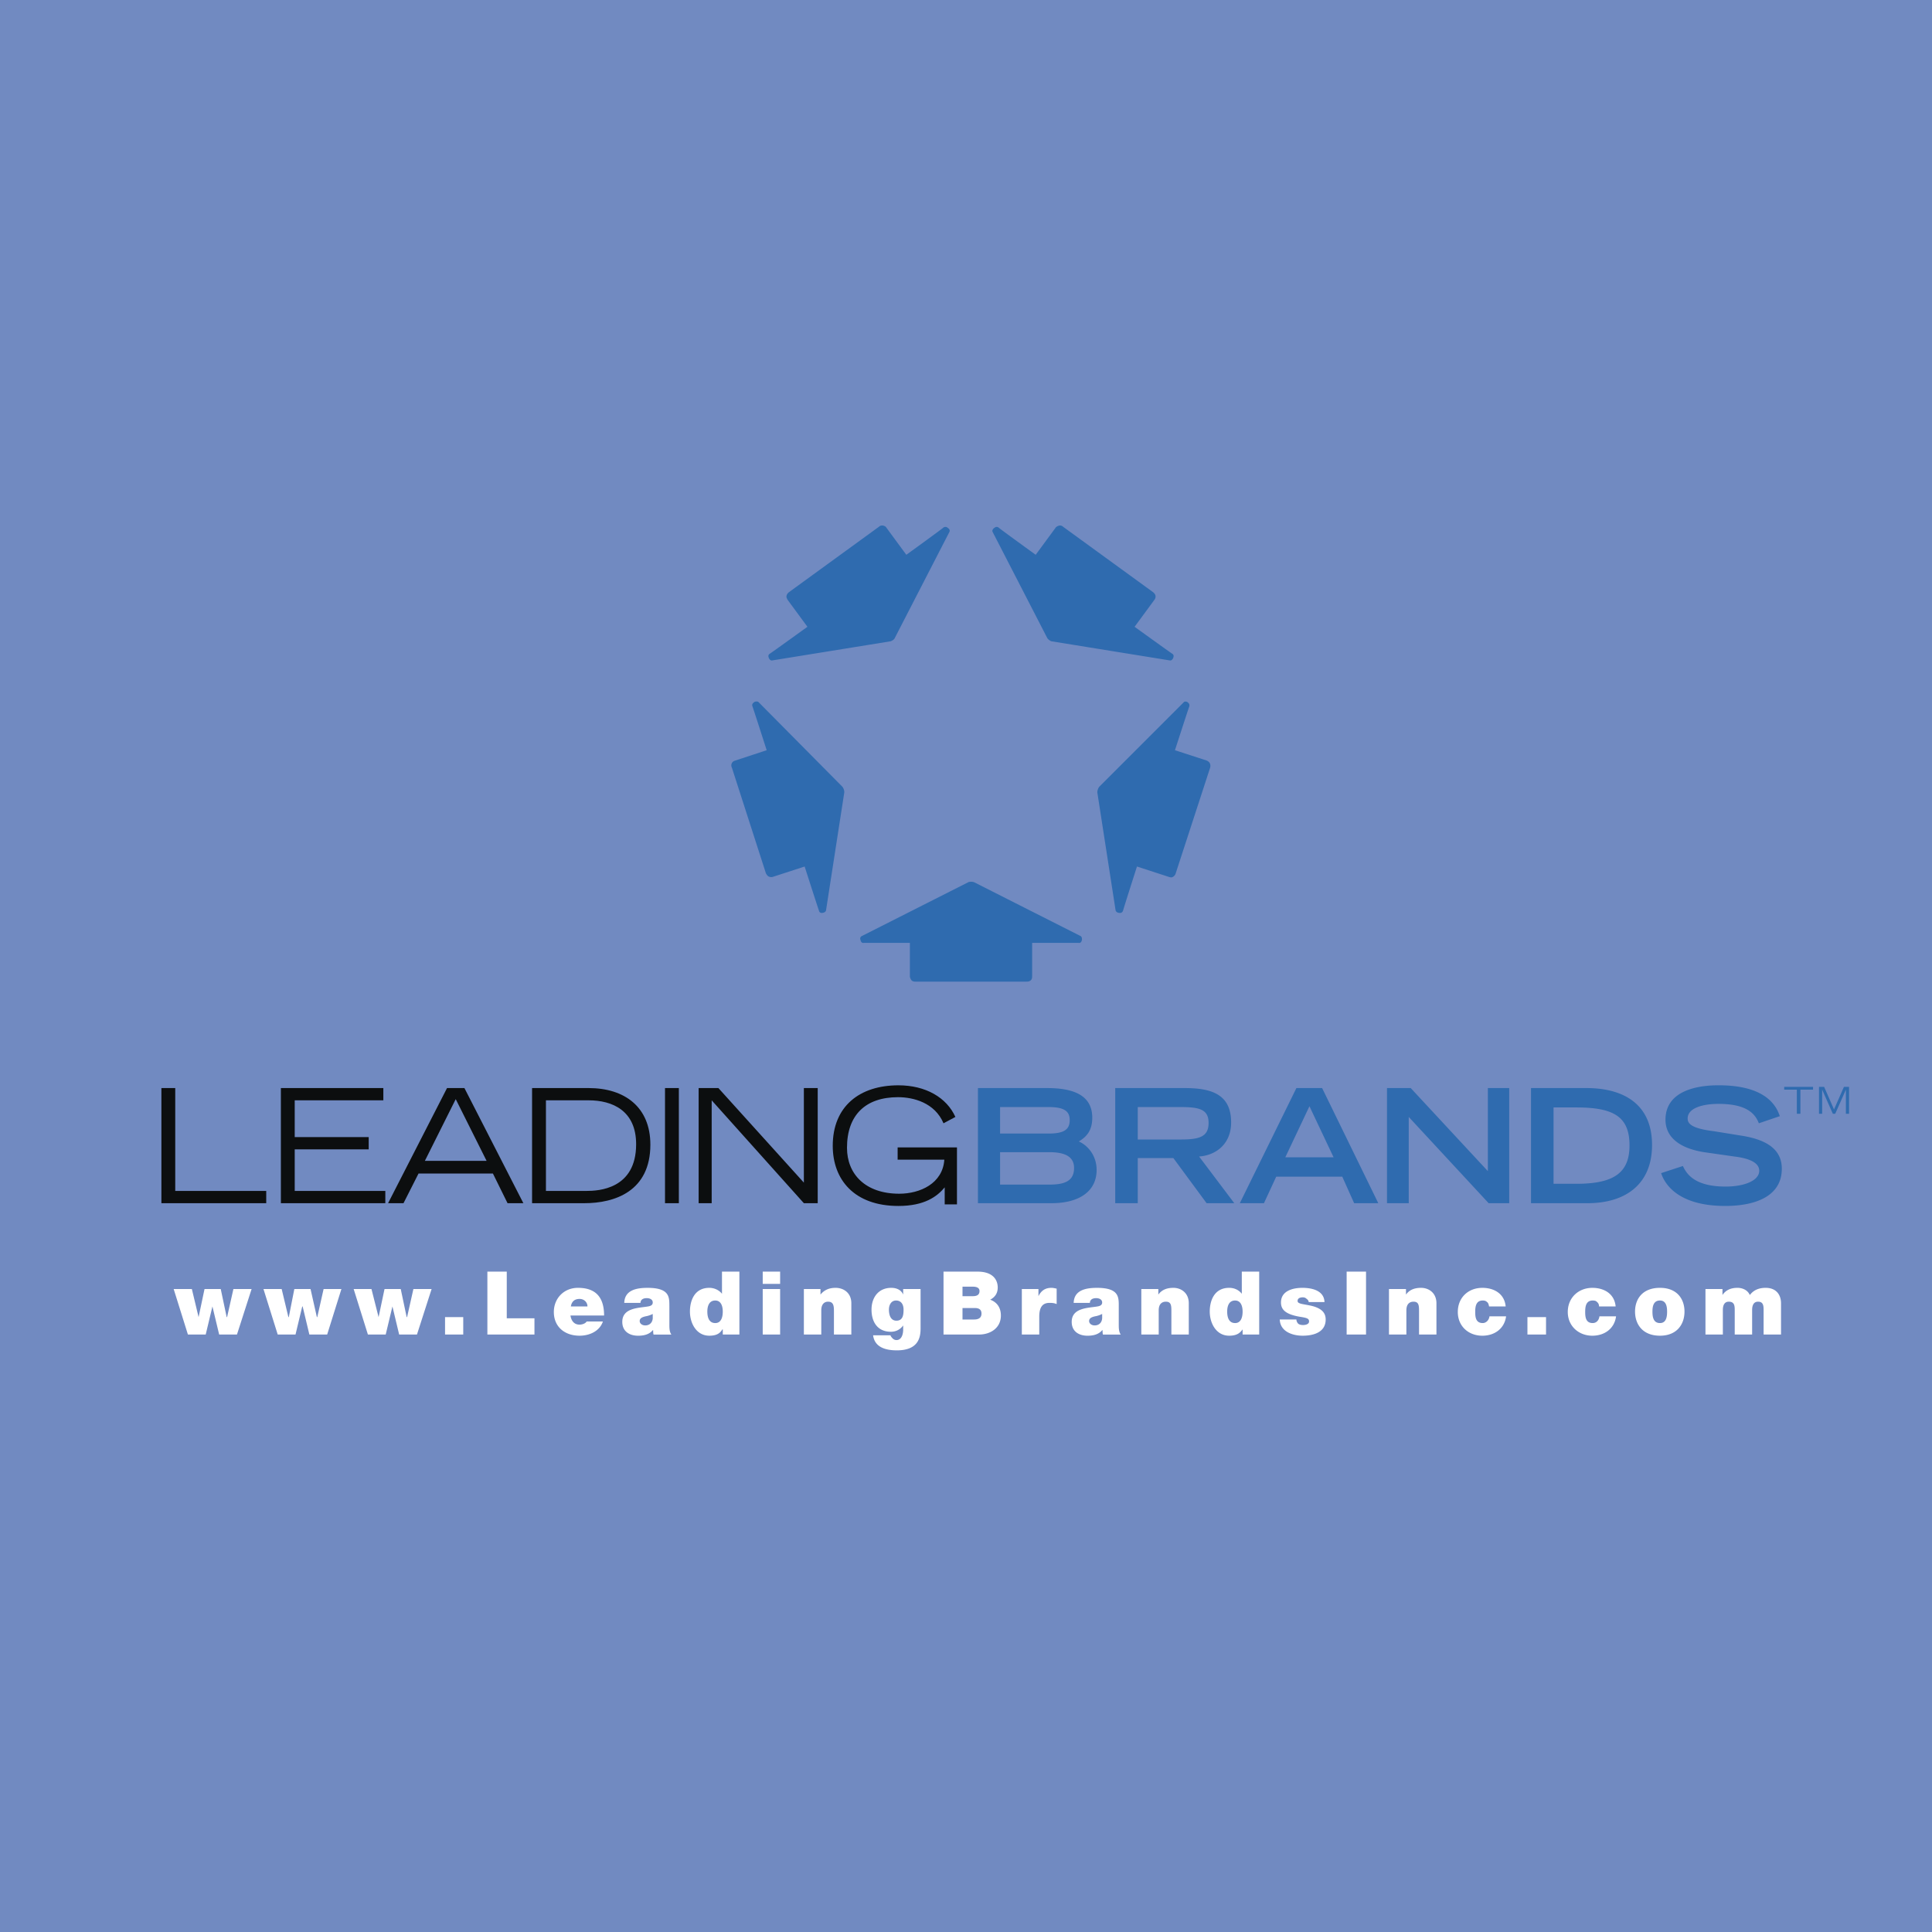
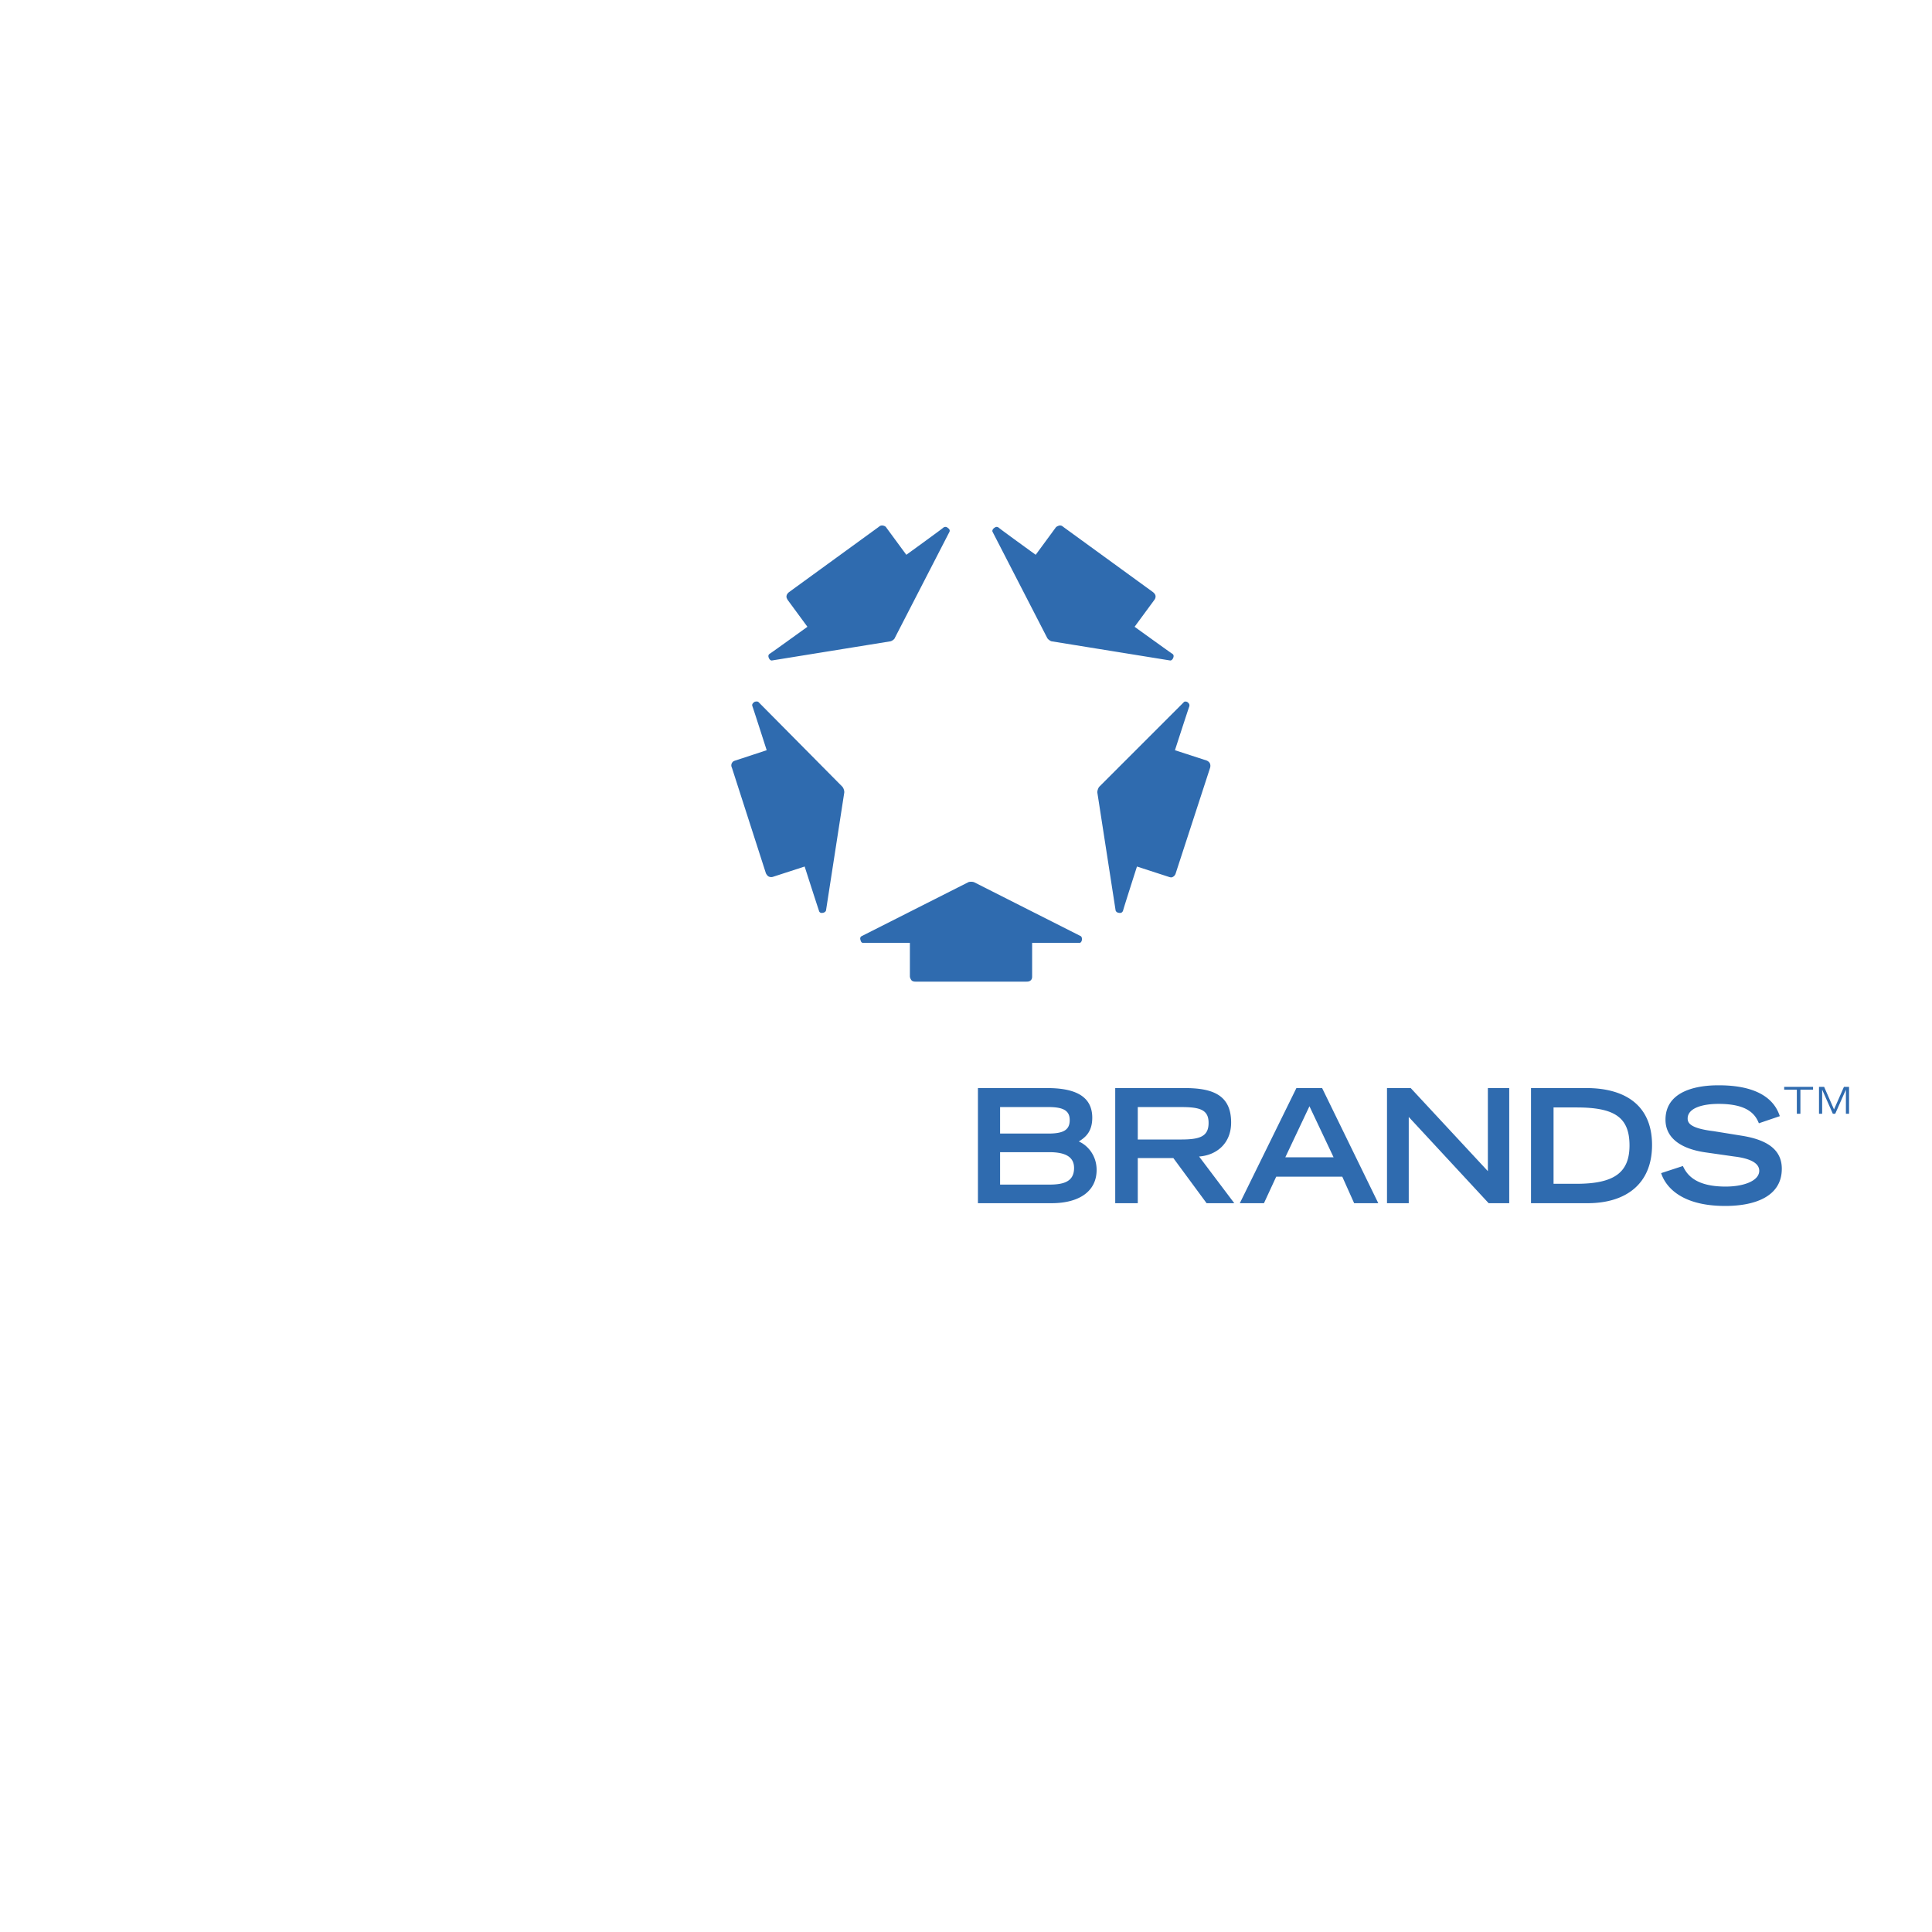
<svg xmlns="http://www.w3.org/2000/svg" width="2500" height="2500" viewBox="0 0 192.756 192.756">
  <g fill-rule="evenodd" clip-rule="evenodd">
-     <path fill="#718ac1" d="M0 0h192.756v192.756H0V0z" />
-     <path fill="#0c0e0f" d="M16.103 108.557h1.381v10.261h9.078v1.225H16.103v-11.486zM28.023 108.557h10.223v1.222h-8.842v3.672h7.381v1.223h-7.381v4.144h9.039v1.225h-10.42v-11.486zM42.39 115.818l3.078-6.156 3.079 6.156H42.39zm-3.671 4.225h1.539l1.5-2.961h7.42l1.46 2.961h1.579l-5.881-11.486H44.6l-5.881 11.486zM54.467 109.779h4.263c2.369 0 4.737 1.027 4.737 4.381 0 4.5-3.79 4.658-4.934 4.658h-4.065v-9.039h-.001zm-1.381 10.264h5.21c3.039 0 6.591-1.186 6.591-5.842 0-3.75-2.566-5.645-6.158-5.645h-5.644v11.487h.001zM66.348 108.557h1.381v11.486h-1.381v-11.486zM69.703 108.557h1.973l8.526 9.433v-9.433h1.381v11.486h-1.381l-9.197-10.264v10.264h-1.302v-11.486zM95.477 114.477v5.684h-1.224v-1.697c-.75.908-2.013 1.855-4.618 1.855-4.421 0-6.552-2.645-6.552-6 0-3.947 2.684-6.037 6.552-6.037 2.723 0 4.815 1.223 5.684 3.156l-1.184.633c-.868-2.053-3-2.605-4.539-2.605-3.236 0-5.091 1.775-5.091 5.051 0 2.605 1.815 4.58 5.21 4.58 2.092 0 4.342-1.027 4.5-3.395h-4.658v-1.225h5.92z" />
    <path d="M99.779 118.188v-3.236h4.895c1.5 0 2.486.395 2.486 1.578 0 1.381-1.066 1.658-2.486 1.658h-4.895zm-2.211 1.855h7.342c2.764 0 4.5-1.186 4.5-3.316 0-1.5-.947-2.486-1.777-2.842.633-.395 1.342-.947 1.342-2.369 0-2.209-1.814-2.959-4.498-2.959h-6.908v11.486h-.001zm2.211-6.947v-2.645h4.814c1.5 0 2.133.355 2.133 1.303 0 .986-.633 1.342-2.133 1.342h-4.814zM113.516 113.688v-3.236h4.301c1.855 0 2.764.236 2.764 1.578 0 1.383-.908 1.658-2.764 1.658h-4.301zm-2.25 6.355h2.25v-4.5h3.551l3.316 4.5h2.762l-3.512-4.658c1.697-.119 3.197-1.264 3.197-3.395 0-2.803-1.934-3.434-4.658-3.434h-6.906v11.487zM128.236 115.463l2.408-5.092 2.408 5.092h-4.816zm-4.539 4.58h2.408l1.223-2.645h6.592l1.184 2.645h2.408l-5.604-11.486h-2.566l-5.645 11.486zM138.381 108.557h2.367l7.697 8.289v-8.289h2.131v11.486h-2.053l-7.972-8.605v8.605h-2.17v-11.486zM154.998 118.107v-7.617h2.289c3.748 0 5.289.947 5.289 3.789 0 2.684-1.5 3.828-5.289 3.828h-2.289zm-2.25 1.936h5.645c3.789 0 6.432-1.895 6.432-5.803 0-4.145-2.92-5.684-6.551-5.684h-5.525v11.487h-.001zM175.482 112.07c-.395-1.027-1.303-1.936-4.025-1.936-1.539 0-3.08.395-3.08 1.461 0 .475.316.986 2.605 1.264l2.684.434c2.605.395 4.105 1.381 4.105 3.314 0 2.725-2.605 3.711-5.645 3.711-4.934 0-6.117-2.408-6.395-3.275l2.172-.711c.395.869 1.262 2.053 4.262 2.053 1.855 0 3.355-.592 3.355-1.578 0-.75-.869-1.225-2.486-1.422l-2.764-.395c-2.645-.355-4.104-1.5-4.104-3.275 0-3.434 4.459-3.434 5.328-3.434 4.934 0 5.803 2.289 6.078 3.078l-2.09.711zM104.988 63.995l11.723 1.895c.158.04.277-.119.316-.198.078-.158.119-.355-.078-.474-.199-.118-3.75-2.684-3.75-2.684l1.973-2.684a.544.544 0 0 0 .119-.355c0-.158-.119-.316-.277-.434l-8.959-6.513a.418.418 0 0 0-.473-.079c-.119.04-.238.119-.277.198l-1.973 2.684s-3.553-2.565-3.711-2.724c-.197-.118-.316-.039-.473.079-.041.04-.197.197-.119.355l5.447 10.578c.079.158.356.356.512.356zM89.28 63.64l5.447-10.578c.079-.158-.04-.316-.119-.355-.119-.118-.276-.197-.474-.079-.158.158-3.71 2.724-3.71 2.724l-1.974-2.684a.41.41 0 0 0-.237-.198c-.197-.079-.395-.04-.513.079l-8.959 6.513c-.158.118-.276.276-.276.473 0 .119.079.237.118.316l1.974 2.684s-3.552 2.565-3.75 2.684c-.198.119-.158.316-.079.474.04.079.158.237.316.198l11.723-1.895c.158-.001.473-.199.513-.356zM84.031 78.48l-8.368-8.447c-.119-.079-.316-.039-.395 0-.158.119-.276.237-.197.435s1.421 4.381 1.421 4.381l-3.118 1.026c-.118.039-.237.079-.315.197a.484.484 0 0 0-.04.513l3.394 10.539c.079.158.197.315.355.355a.54.54 0 0 0 .355 0l3.157-1.026s1.342 4.184 1.421 4.381c.04.237.237.276.395.237.079 0 .277-.079.316-.237l1.815-11.723c.04-.196-.078-.512-.196-.631zM96.582 88.032L85.964 93.4c-.158.079-.158.276-.118.355.04.197.118.355.355.315h4.578v3.316c0 .119.04.236.119.355.079.158.276.197.434.197h11.091c.197 0 .355-.039.473-.197.08-.119.08-.236.08-.355V94.07h4.617c.236.04.316-.118.355-.315 0-.079 0-.276-.119-.355l-10.617-5.368c-.157-.079-.512-.079-.63 0zM109.488 79.112l1.816 11.723c.039.158.236.237.314.237.197.04.355 0 .436-.237.039-.197 1.381-4.381 1.381-4.381l3.158 1.026c.117.04.236.079.355.04a.586.586 0 0 0 .355-.395l3.434-10.539c.039-.158.039-.355-.08-.513a.7.7 0 0 0-.275-.197l-3.158-1.026s1.342-4.144 1.422-4.342c.078-.236-.041-.355-.197-.474-.08-.039-.277-.079-.355.04l-8.408 8.407c-.118.118-.237.473-.198.631zM179.271 108.715h-1.263v-.277h2.881v.277h-1.262v2.406h-.356v-2.406zM181.482 108.438h.512l.986 2.25.989-2.25h.511v2.683h-.314v-2.406l-1.066 2.406h-.237l-1.066-2.406v2.406h-.315v-2.683z" fill="#2f6baf" />
-     <path fill="#fff" d="M25.102 128.607h-1.815l-.632 2.803h-.039l-.593-2.803h-1.618l-.592 2.803-.671-2.803h-1.815l1.421 4.539h1.775l.671-2.802.672 2.802h1.776l1.46-4.539zM34.062 128.607h-1.776l-.632 2.803h-.039l-.632-2.803h-1.618l-.553 2.803h-.039l-.671-2.803h-1.816l1.421 4.539h1.776l.671-2.802h.04l.671 2.802h1.776l1.421-4.539zM43.061 128.607h-1.816l-.631 2.803h-.04l-.592-2.803h-1.618l-.592 2.803-.71-2.803h-1.777l1.421 4.539h1.776l.671-2.802.671 2.802h1.777l1.46-4.539zM44.403 133.146h1.815v-1.736h-1.815v1.736zM48.626 133.146h4.697v-1.619H50.56v-4.656h-1.934v6.275zM56.955 130.344c.079-.475.355-.75.868-.75.474 0 .789.355.789.75h-1.657zm3.315.908c0-1.777-.79-2.764-2.605-2.764-1.421 0-2.408 1.066-2.408 2.408 0 1.5 1.105 2.367 2.566 2.367 1.026 0 2.013-.473 2.329-1.42h-1.619c-.118.197-.434.316-.71.316-.553 0-.829-.395-.908-.908h3.355v.001zM65.125 131.527c-.04.475-.355.711-.75.711-.315 0-.553-.197-.553-.434 0-.277.237-.395.592-.475a2.46 2.46 0 0 0 .71-.236v.434h.001zm1.657-1.261c0-.869 0-1.777-2.17-1.777-1.066 0-2.29.197-2.329 1.5h1.618c0-.197.119-.473.632-.473.276 0 .592.117.592.434 0 .275-.237.355-.474.395-.908.158-2.565.119-2.565 1.539 0 .947.71 1.381 1.579 1.381.553 0 1.105-.117 1.46-.551h.04c0 .117 0 .314.04.434h1.776c-.198-.277-.198-.672-.198-1.027v-1.855h-.001zM73.768 126.871h-1.736v2.209c-.276-.355-.75-.592-1.263-.592-1.5 0-1.934 1.303-1.934 2.369 0 1.145.632 2.406 1.934 2.406.829 0 1.105-.314 1.303-.631h.04v.514h1.657v-6.275h-.001zm-1.657 3.986c0 .553-.158 1.145-.75 1.145-.632 0-.79-.592-.79-1.145 0-.514.158-1.105.79-1.105.592 0 .75.592.75 1.105zM76.097 133.146h1.736v-4.539h-1.736v4.539zm1.736-6.275h-1.736v1.223h1.736v-1.223zM80.202 133.146h1.737v-2.408c0-.711.395-.869.671-.869.513 0 .592.355.592.908v2.369h1.736v-3.119c0-1.025-.75-1.539-1.578-1.539-.671 0-1.145.236-1.5.672v-.553h-1.658v4.539zM88.688 130.66c0-.475.237-.908.71-.908.513 0 .75.395.75.908 0 .473-.04 1.105-.71 1.105-.592.001-.75-.593-.75-1.105zm3.157-2.053h-1.736v.553c-.197-.475-.671-.672-1.184-.672-1.302 0-1.973.986-1.973 2.172 0 1.223.592 2.209 1.934 2.209.513 0 .947-.236 1.224-.631v.434c0 .355-.118 1.027-.671 1.027-.237 0-.395-.158-.513-.316a.296.296 0 0 1-.079-.158H87.11c.158 1.225 1.303 1.5 2.368 1.5 2.132 0 2.368-1.264 2.368-2.17v-3.948h-.001zM96.029 130.502h1.223c.475 0 .672.197.672.553 0 .473-.355.592-.75.592h-1.145v-1.145zm-1.894 2.644h3.553c1.105 0 2.17-.633 2.17-1.895 0-.908-.512-1.383-1.064-1.58.434-.236.75-.592.75-1.223s-.355-1.578-2.014-1.578h-3.395v6.276zm1.894-4.775h1.025c.396 0 .672.117.672.434 0 .395-.275.514-.672.514h-1.025v-.948zM101.949 133.146h1.738v-1.777c0-.986.354-1.381 1.025-1.381.355 0 .514.039.711.119v-1.539c-.197-.041-.355-.08-.514-.08-.631 0-1.025.277-1.303.83v-.711h-1.658v4.539h.001zM109.963 131.527c-.039.475-.355.711-.75.711-.316 0-.553-.197-.553-.434 0-.277.236-.395.592-.475.236-.039.473-.117.711-.236v.434zm1.656-1.261c0-.869 0-1.777-2.17-1.777-1.066 0-2.289.197-2.328 1.5h1.617c0-.197.119-.473.633-.473.275 0 .592.117.592.434 0 .275-.238.355-.475.395-.908.158-2.564.119-2.564 1.539 0 .947.709 1.381 1.578 1.381.553 0 1.105-.117 1.461-.551h.039c0 .117 0 .314.039.434h1.775c-.197-.277-.197-.672-.197-1.027v-1.855zM113.869 133.146h1.736v-2.408c0-.711.396-.869.711-.869.514 0 .553.355.553.908v2.369h1.736v-3.119c0-1.025-.75-1.539-1.539-1.539-.711 0-1.184.236-1.5.672v-.553h-1.697v4.539zM125.631 126.871h-1.736v2.209c-.275-.355-.709-.592-1.262-.592-1.5 0-1.936 1.303-1.936 2.369 0 1.145.633 2.406 1.936 2.406.828 0 1.104-.314 1.342-.631v.514h1.656v-6.275zm-1.656 3.986c0 .553-.158 1.145-.75 1.145-.633 0-.789-.592-.789-1.145 0-.514.156-1.105.789-1.105.591 0 .75.592.75 1.105zM132.145 129.91c-.039-1.145-1.225-1.422-2.211-1.422-.908 0-2.131.277-2.131 1.461 0 .75.514 1.184 1.855 1.42.789.119.947.199.947.475s-.355.355-.592.355c-.197 0-.355-.039-.475-.119a.634.634 0 0 1-.197-.434h-1.658c.039 1.184 1.225 1.617 2.289 1.617 1.105 0 2.291-.354 2.291-1.617 0-.75-.514-1.066-1.066-1.264-.592-.197-1.264-.236-1.539-.355-.08-.039-.197-.078-.197-.236 0-.275.275-.355.512-.355.158 0 .277.039.395.158.119.078.199.197.199.316h1.578zM134.355 133.146h1.934v-6.275h-1.934v6.275zM138.578 133.146h1.736v-2.408c0-.711.395-.869.711-.869.512 0 .553.355.553.908v2.369h1.736v-3.119c0-1.025-.75-1.539-1.539-1.539-.711 0-1.184.236-1.5.672v-.553h-1.697v4.539zM150.221 130.344c-.117-1.264-1.145-1.855-2.328-1.855-1.381 0-2.447.947-2.447 2.408 0 1.42 1.066 2.367 2.447 2.367 1.225 0 2.211-.709 2.369-1.934h-1.658c-.039.355-.316.672-.672.672-.67 0-.75-.553-.75-1.105s.08-1.145.75-1.145c.197 0 .316.039.436.158.117.078.156.236.197.434h1.656zM152.393 133.146h1.855v-1.736h-1.855v1.736zM161.193 130.344c-.117-1.264-1.145-1.855-2.328-1.855-1.342 0-2.447.947-2.447 2.408 0 1.42 1.105 2.367 2.447 2.367 1.225 0 2.211-.709 2.369-1.934h-1.658c-.039.355-.277.672-.672.672-.67 0-.75-.553-.75-1.105s.08-1.145.75-1.145c.197 0 .355.039.436.158.117.078.197.236.197.434h1.656zM168.062 130.857c0-1.264-.75-2.369-2.447-2.369-1.736 0-2.486 1.105-2.486 2.369 0 1.262.75 2.406 2.486 2.406 1.697.001 2.447-1.144 2.447-2.406zm-1.736 0c0 .512-.08 1.145-.711 1.145-.672 0-.75-.633-.75-1.145 0-.475.078-1.105.75-1.105.631 0 .711.631.711 1.105zM170.154 133.146h1.736v-2.447c0-.475.158-.83.592-.83.553 0 .592.396.592.83v2.447h1.736v-2.447c0-.475.158-.83.592-.83.514 0 .553.396.553.83v2.447h1.738v-3.119c0-.75-.395-1.539-1.541-1.539-1.145 0-1.5.672-1.578.711-.197-.475-.711-.711-1.223-.711-.633 0-1.145.197-1.5.711v-.592h-1.697v4.539z" />
  </g>
</svg>